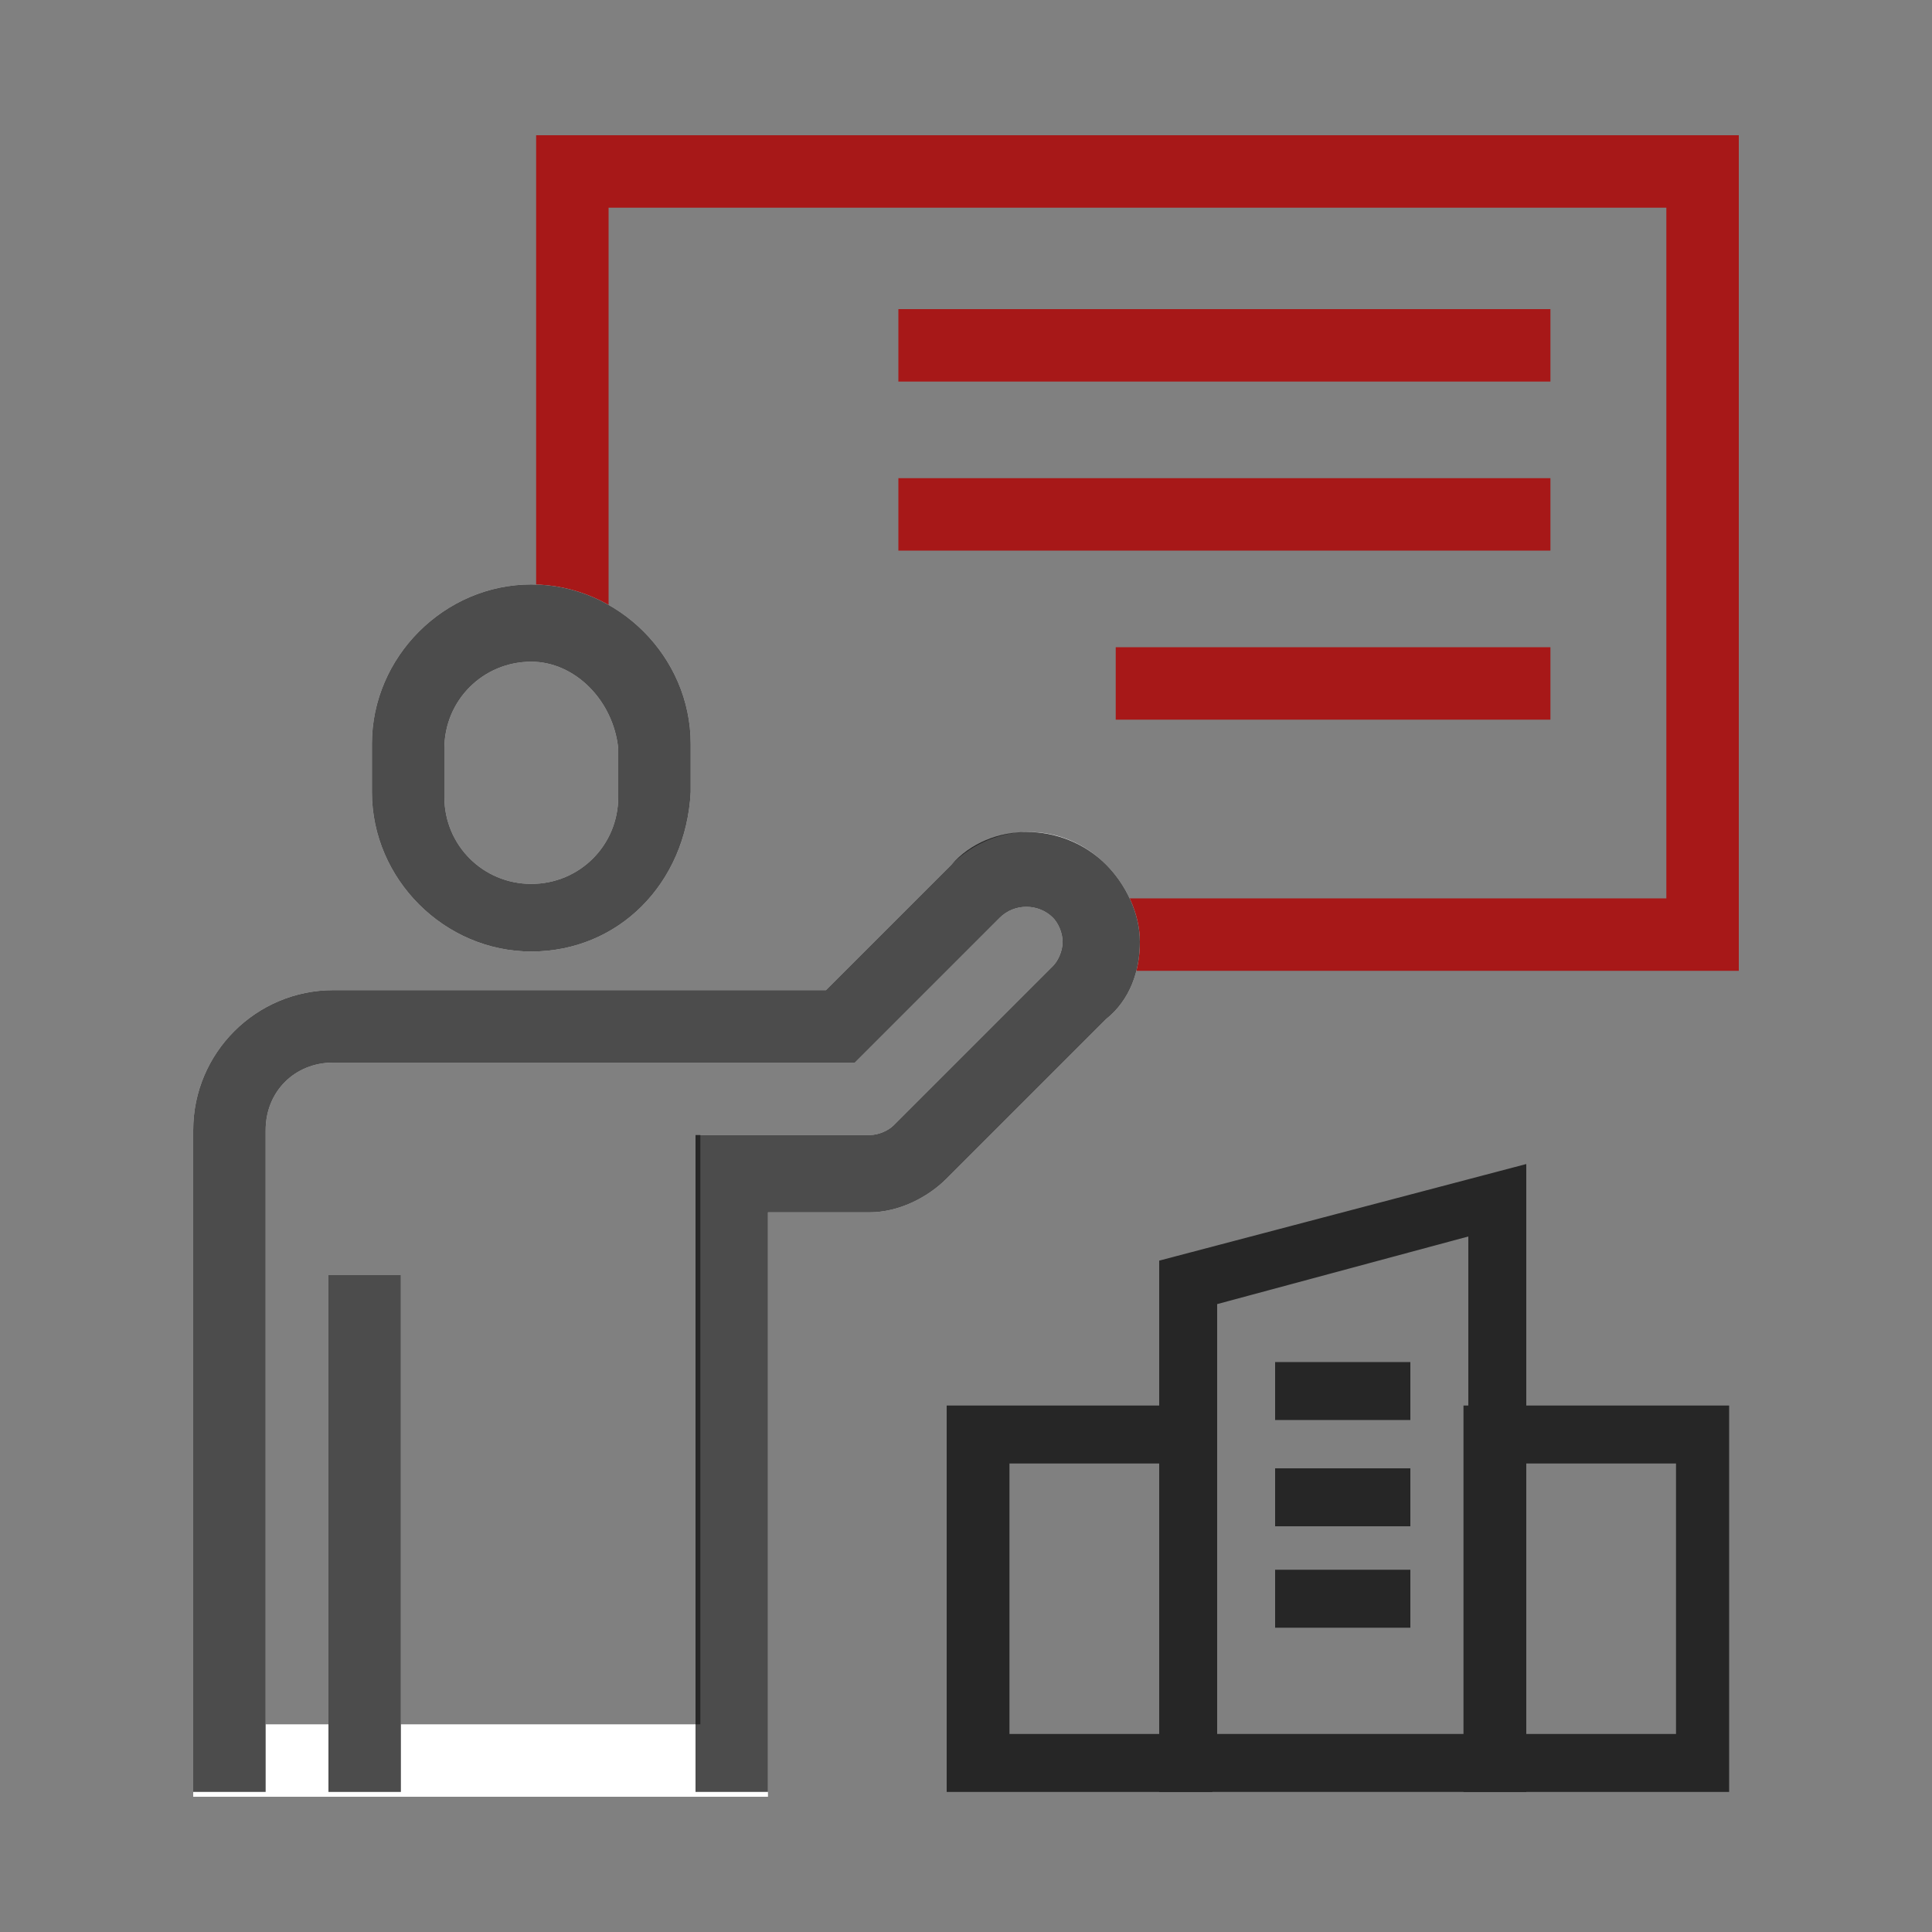
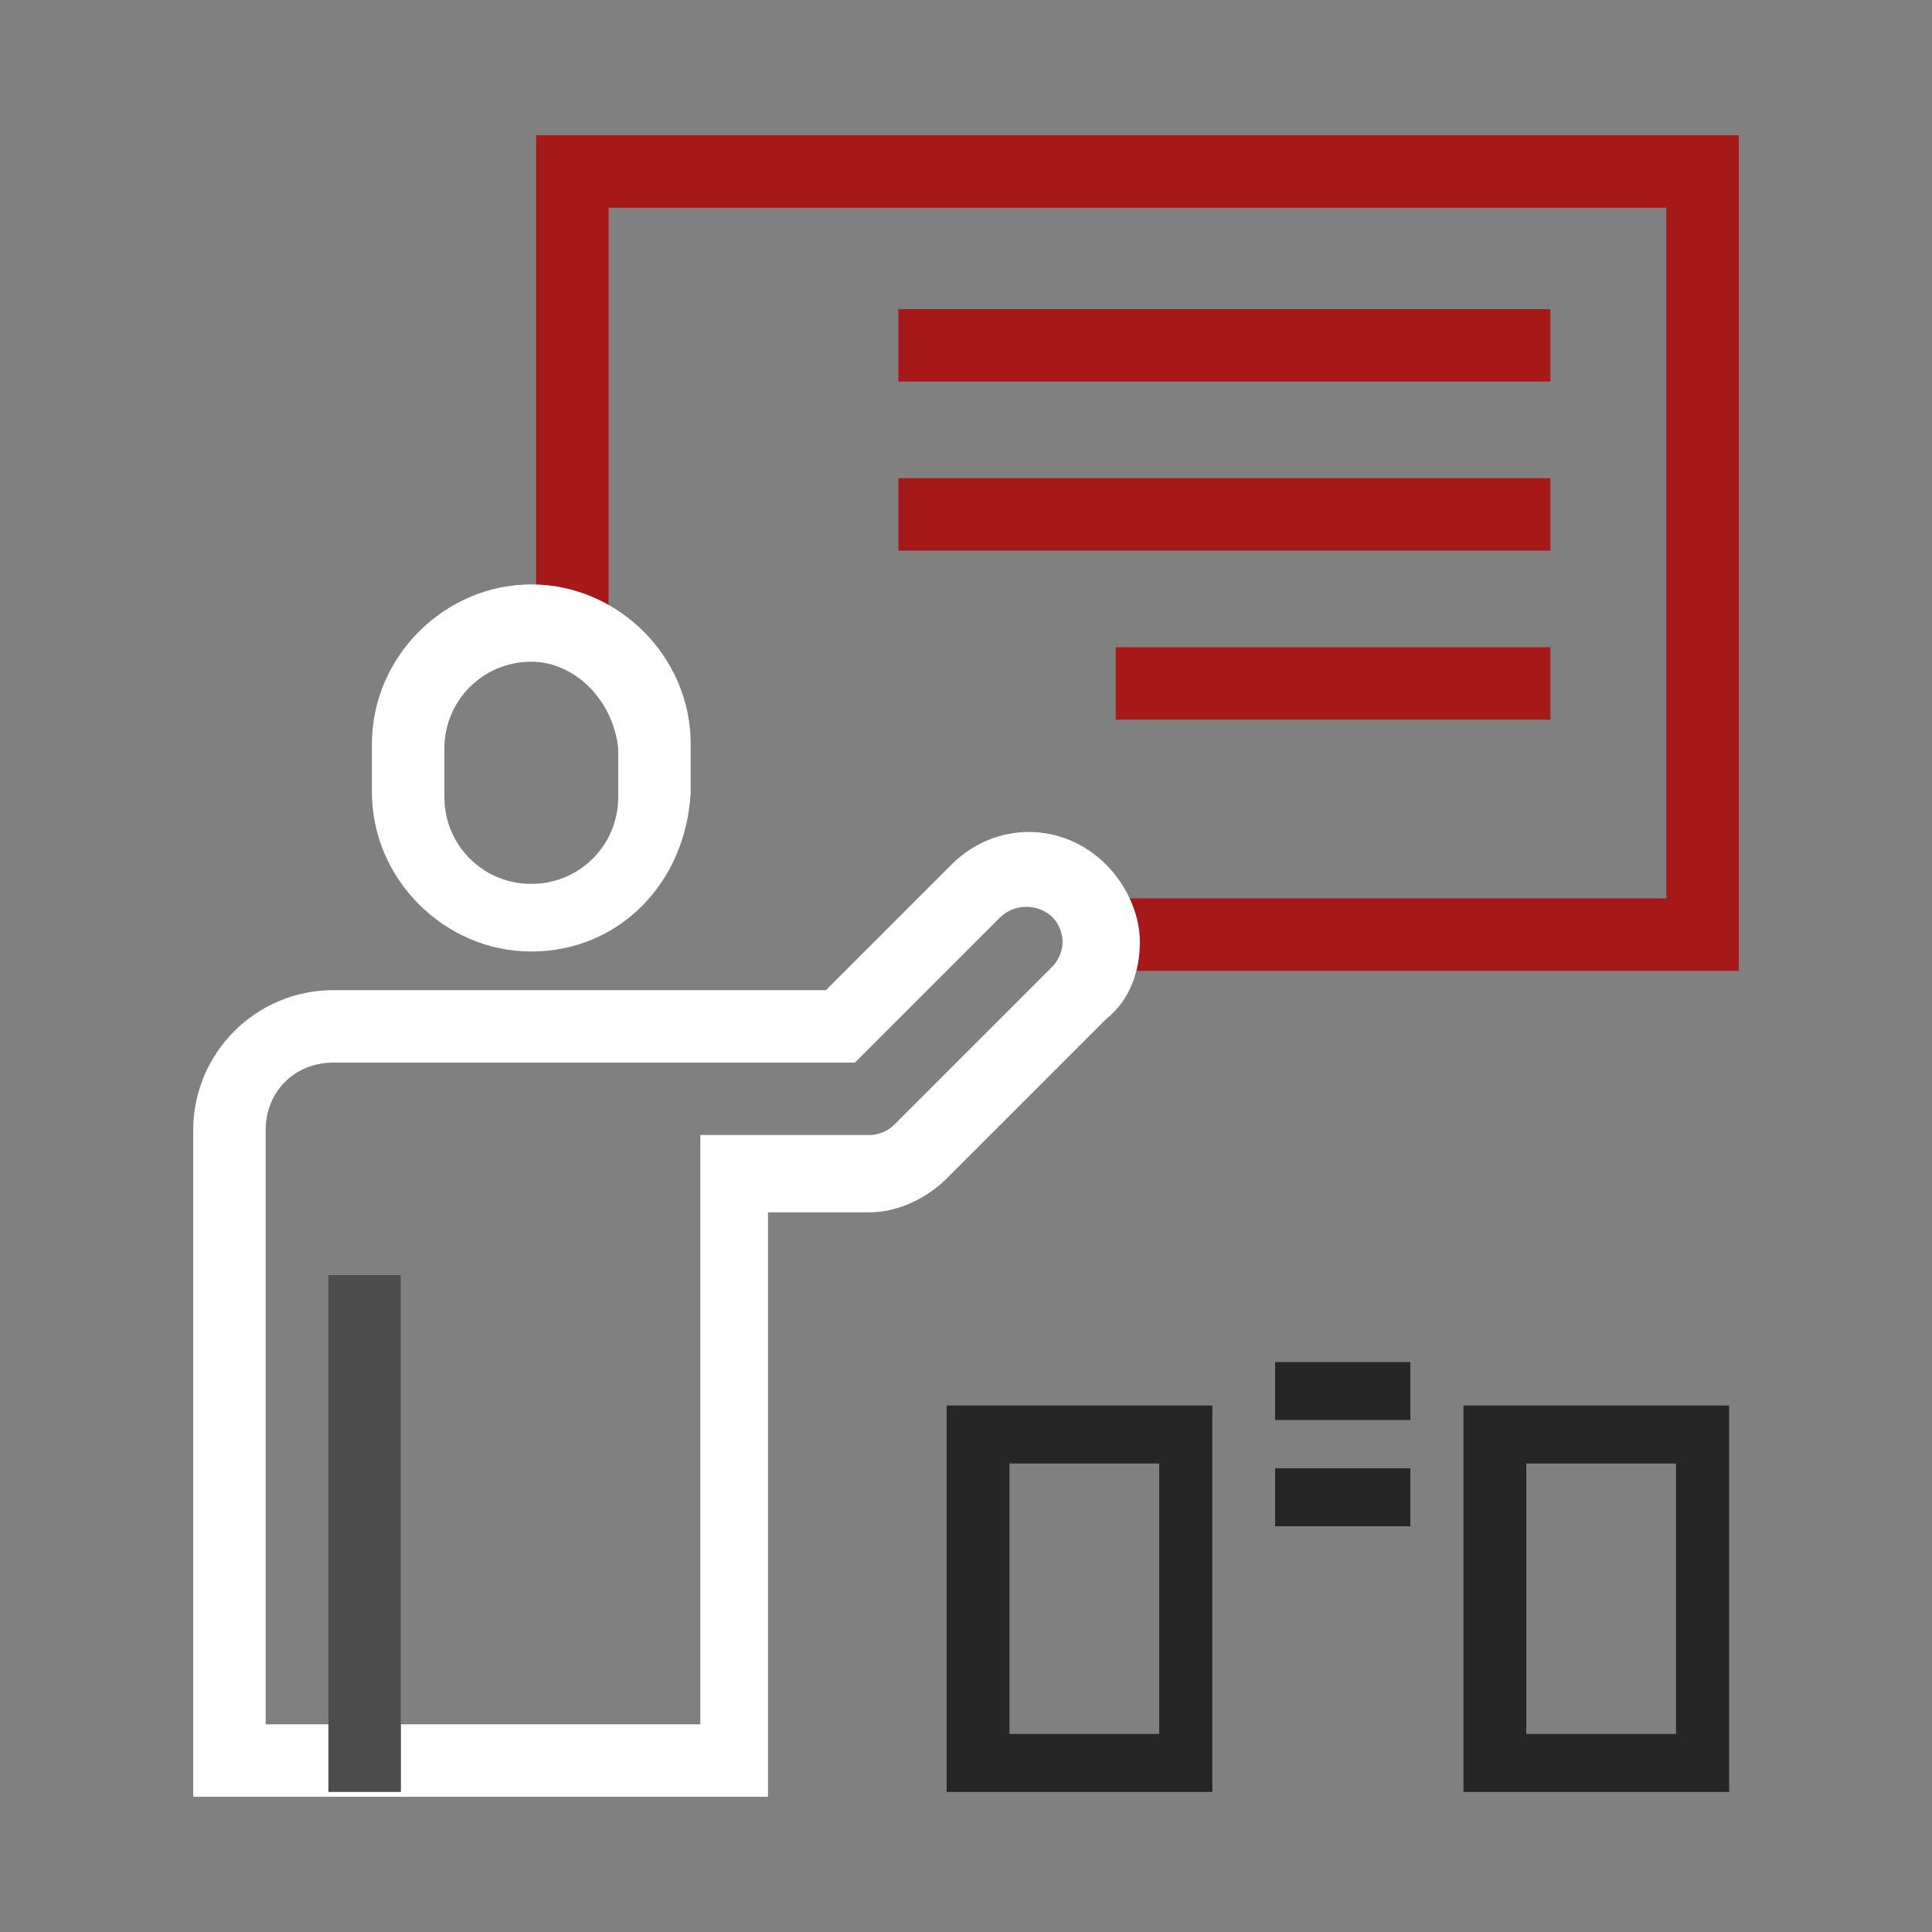
<svg xmlns="http://www.w3.org/2000/svg" version="1.1" id="圖層_1" x="0px" y="0px" viewBox="0 0 40 40" style="enable-background:new 0 0 40 40;" xml:space="preserve">
  <rect x="0" y="0" width="40" height="40" fill="#808080" stroke="none" />
  <style type="text/css">
	.st0{opacity:0.7;}
	.st1{fill:#A71818;}
	.st2{fill:none;}
	.st3{fill:#FFFFFF;}
	.st4{fill:none;stroke:#A71818;stroke-width:1.5;stroke-miterlimit:10;}
	.st5{fill:none;stroke:#A71818;stroke-width:1.2;stroke-miterlimit:10;}
	.st6{fill:none;stroke:#000000;stroke-width:1.5;stroke-miterlimit:10;}
</style>
  <g>
    <g>
      <g>
        <polygon class="st1" points="36,20.1 22.4,20.1 22.4,18.6 34.5,18.6 34.5,4.3 12.6,4.3 12.6,12.9 11.1,12.9 11.1,2.8 36,2.8         " />
      </g>
    </g>
    <g>
      <g>
        <path class="st3" d="M11,19.7c-1.8,0-3.3-1.5-3.3-3.3v-1c0-1.8,1.5-3.3,3.3-3.3c1.8,0,3.3,1.5,3.3,3.3v1     C14.2,18.3,12.8,19.7,11,19.7z M11,13.7c-1,0-1.8,0.8-1.8,1.8v1c0,1,0.8,1.8,1.8,1.8c1,0,1.8-0.8,1.8-1.8v-1     C12.7,14.5,11.9,13.7,11,13.7z" />
      </g>
    </g>
    <g>
      <path class="st3" d="M15.9,37.2H4V23.4c0-1.6,1.3-2.9,2.9-2.9l10.2,0l2.6-2.6c0.9-0.9,2.3-0.9,3.2,0c0.4,0.4,0.7,1,0.7,1.6    c0,0.6-0.2,1.2-0.7,1.6l-3.3,3.3c-0.4,0.4-1,0.7-1.6,0.7h-2.1V37.2z M5.5,35.7h9V23.5H18c0.2,0,0.4-0.1,0.5-0.2l3.3-3.3    c0.1-0.1,0.2-0.3,0.2-0.5s-0.1-0.4-0.2-0.5c-0.3-0.3-0.8-0.3-1.1,0L17.7,22L6.9,22c-0.8,0-1.4,0.6-1.4,1.4V35.7z" />
    </g>
    <g>
      <rect x="6.8" y="26.4" class="st3" width="1.5" height="10.1" />
    </g>
    <g>
      <rect x="18.6" y="6.4" class="st1" width="13.5" height="1.5" />
    </g>
    <g>
      <rect x="18.6" y="9.9" class="st1" width="13.5" height="1.5" />
    </g>
    <g>
      <rect x="23.1" y="13.4" class="st1" width="9" height="1.5" />
    </g>
    <g class="st0">
      <g>
        <g>
-           <path d="M31.6,37.1H24v-11l7.6-2V37.1z M25.2,35.9h5.2V25.6L25.2,27V35.9z" />
-         </g>
+           </g>
        <g>
-           <path d="M35.8,37.1h-5.5v-8h5.5V37.1z M31.6,35.9h3.1v-5.6h-3.1V35.9z" />
+           <path d="M35.8,37.1h-5.5v-8h5.5V37.1z M31.6,35.9h3.1v-5.6h-3.1z" />
        </g>
        <g>
          <path d="M25.1,37.1h-5.5v-8h5.5V37.1z M20.9,35.9h3.1v-5.6h-3.1V35.9z" />
        </g>
        <g>
          <rect x="26.4" y="28.2" width="2.8" height="1.2" />
        </g>
        <g>
          <rect x="26.4" y="30.4" width="2.8" height="1.2" />
        </g>
        <g>
-           <rect x="26.4" y="32.5" width="2.8" height="1.2" />
-         </g>
+           </g>
      </g>
      <g>
-         <path d="M15.9,37.1h-1.5V23.5H18c0.2,0,0.4-0.1,0.5-0.2l3.3-3.3c0.1-0.1,0.2-0.3,0.2-0.5s-0.1-0.4-0.2-0.5     c-0.3-0.3-0.8-0.3-1.1,0L17.7,22L6.9,22c-0.8,0-1.4,0.6-1.4,1.4v13.7H4V23.4c0-1.6,1.3-2.9,2.9-2.9l10.2,0l2.6-2.6     c0.8-0.9,2.3-0.9,3.2,0c0.4,0.4,0.7,1,0.7,1.6c0,0.6-0.2,1.2-0.7,1.6l-3.3,3.3c-0.4,0.4-1,0.7-1.6,0.7h-2.1V37.1z" />
-       </g>
+         </g>
      <g>
        <g>
-           <path d="M11,19.7c-1.8,0-3.3-1.5-3.3-3.3v-1c0-1.8,1.5-3.3,3.3-3.3c1.8,0,3.3,1.5,3.3,3.3v1C14.2,18.3,12.8,19.7,11,19.7z       M11,13.7c-1,0-1.8,0.8-1.8,1.8v1c0,1,0.8,1.8,1.8,1.8c1,0,1.8-0.8,1.8-1.8v-1C12.7,14.5,11.9,13.7,11,13.7z" />
-         </g>
+           </g>
      </g>
      <g>
        <rect x="6.8" y="26.4" width="1.5" height="10.7" />
      </g>
    </g>
  </g>
</svg>